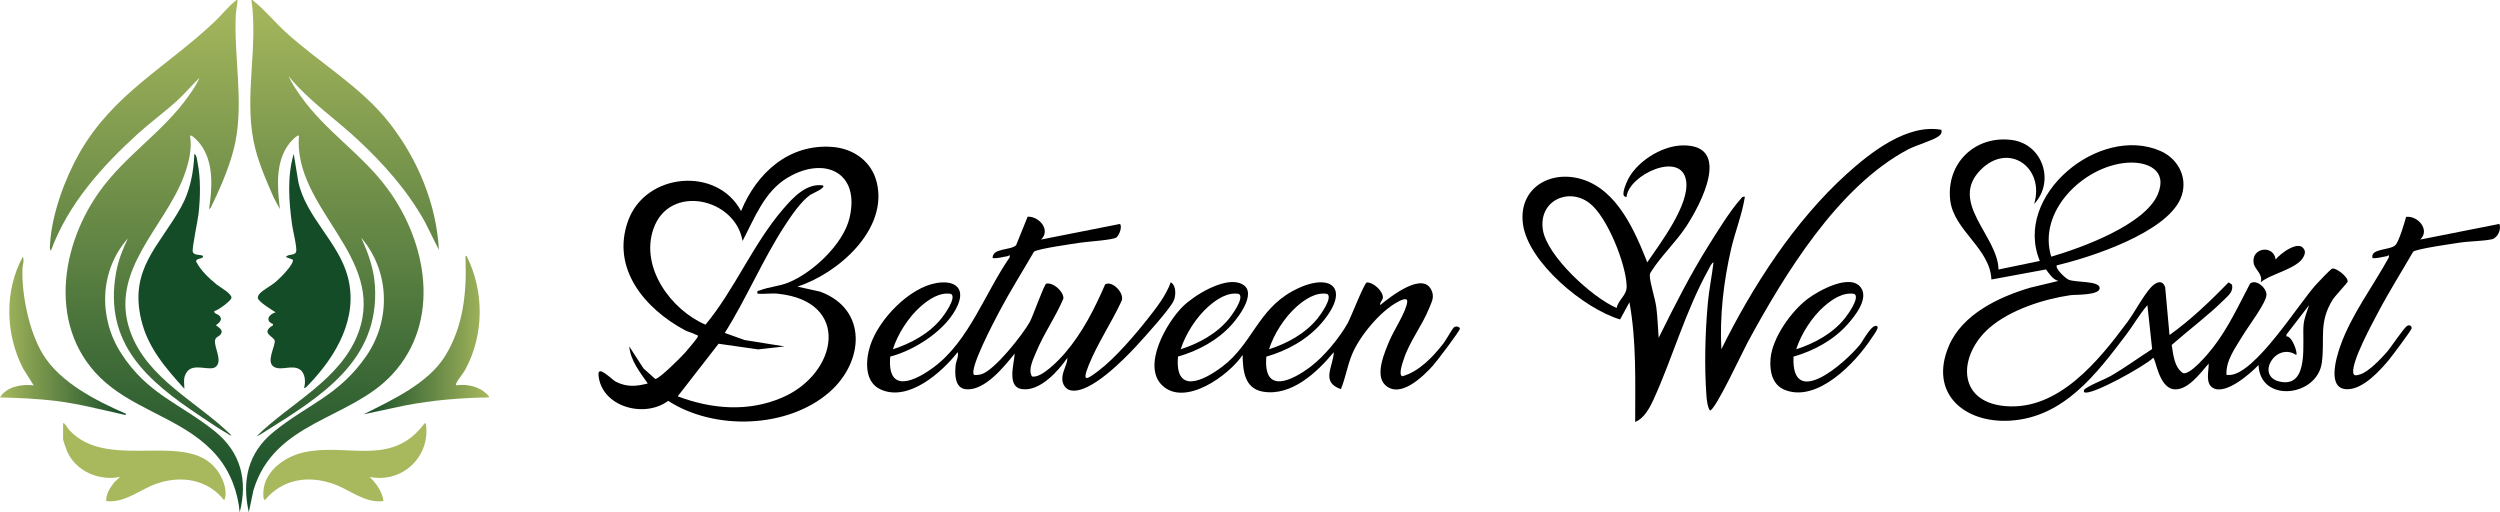
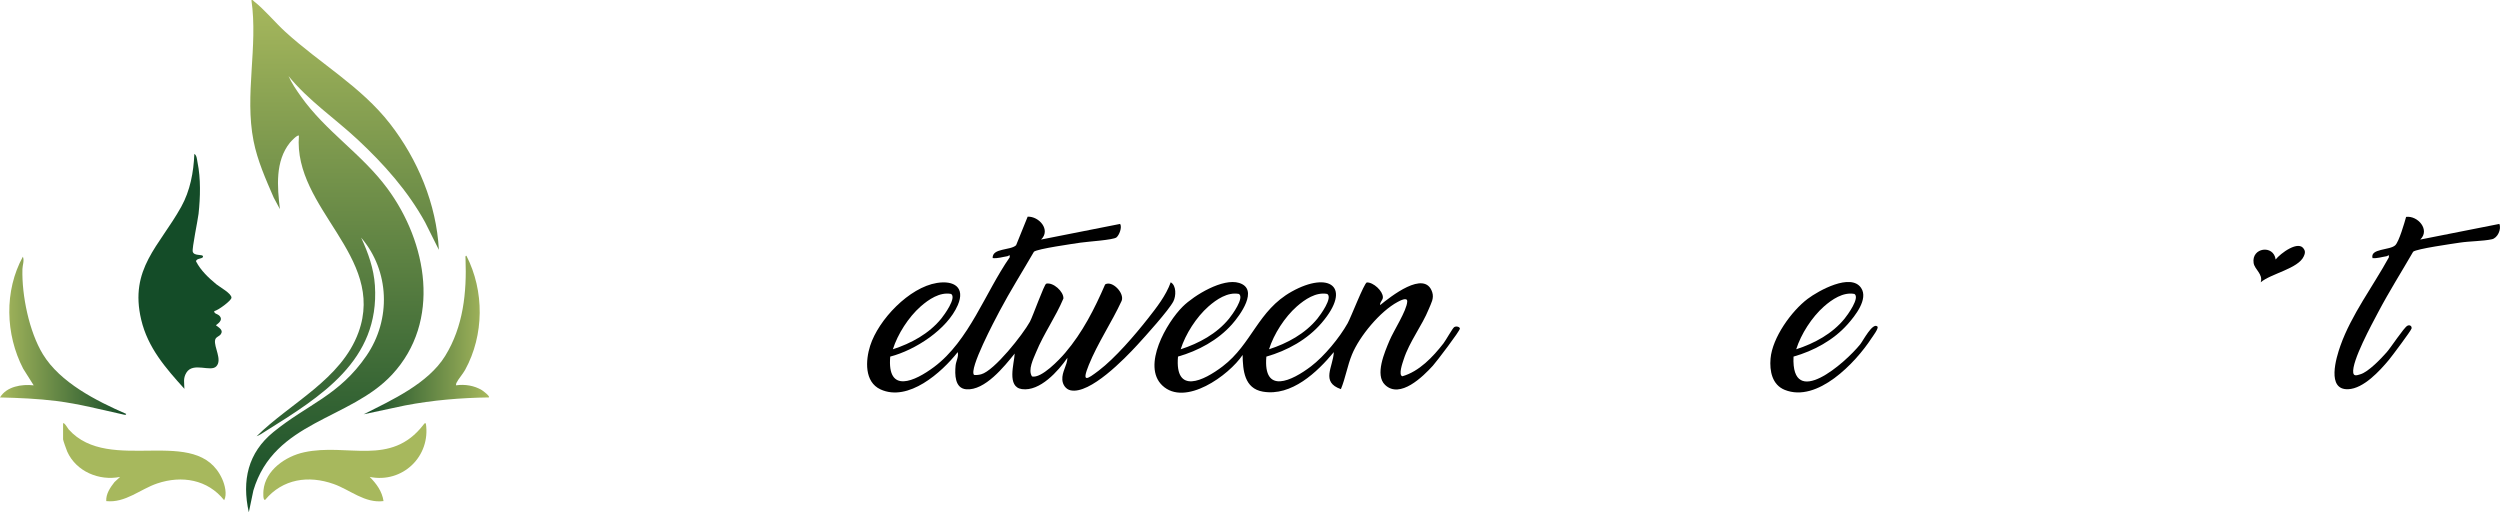
<svg xmlns="http://www.w3.org/2000/svg" xmlns:xlink="http://www.w3.org/1999/xlink" id="Layer_2" data-name="Layer 2" viewBox="0 0 1550.55 317.76">
  <defs>
    <style>
      .cls-1 {
        fill: url(#linear-gradient-2);
      }

      .cls-2 {
        fill: url(#linear-gradient-4);
      }

      .cls-3 {
        fill: url(#linear-gradient-3);
      }

      .cls-4 {
        fill: #a7b85d;
      }

      .cls-5 {
        fill: url(#linear-gradient);
      }

      .cls-6 {
        fill: #144c28;
      }
    </style>
    <linearGradient id="linear-gradient" x1="212.38" y1="0" x2="212.38" y2="317.75" gradientUnits="userSpaceOnUse">
      <stop offset="0" stop-color="#a7b85d" />
      <stop offset="1" stop-color="#144c28" />
    </linearGradient>
    <linearGradient id="linear-gradient-2" x1="90.81" y1="0" x2="90.81" y2="317.76" xlink:href="#linear-gradient" />
    <linearGradient id="linear-gradient-3" x1="303.34" y1="207.79" x2="225.55" y2="207.79" xlink:href="#linear-gradient" />
    <linearGradient id="linear-gradient-4" x1="0" y1="208.23" x2="78.23" y2="208.23" xlink:href="#linear-gradient" />
  </defs>
  <g id="Layer_1-2" data-name="Layer 1">
    <g>
      <path class="cls-5" d="M272.16,154.88l-8.47-16.97c-10.73-19.51-25.67-36.25-41.87-51.35-14.2-13.23-30.53-24.21-42.86-39.37,1.89,4.34,4.85,8.61,7.59,12.49,15.58,22.03,37.74,35.61,53.7,57.2,24.73,33.46,33.52,82.43,2.98,115.39-26.14,28.22-73.22,28.75-86.09,71.96l-2.82,13.51c-4.39-19.73-.57-36.9,15.28-49.81,21.19-17.26,40.77-22.59,57.7-47.31,15.35-22.41,14.44-52.54-3.33-73.25,4.37,9.37,7.89,19.29,8.56,29.74,3.01,46.61-33.66,68.89-68.08,90.49-1.65,1.03-3.51,2.33-5.31,2.99,20.89-20.7,52.59-35.2,63.23-64.54,17.13-47.23-40.52-76.49-36.98-121.89-.81-.91-5.02,3.63-5.58,4.33-9.26,11.55-7.83,27.43-6.21,41.21l-3.84-7.14c-4.93-11.38-10.09-22.91-12.51-35.17-5.67-28.72,2.88-58.49-1.32-87.34.93-.24,1.07.38,1.61.8,6.18,4.75,13.24,13.24,19.28,18.76,21.42,19.62,47.05,33.96,65.05,57.11,17.26,22.2,28.8,49.88,30.32,78.16Z" />
-       <path class="cls-1" d="M147.33.05c-.17,3-.96,6.39-1.09,9.35-1.18,25.9,4.83,52.97-.23,78.53-2.49,12.59-8.51,26.84-14.12,38.38-.55,1.14-1.04,2.79-2.23,3.39,1.99-13.28,3.12-29.05-5.45-40.36-.76-1-5.25-6.14-6.34-5.18,1.45,8.28-.96,17.56-3.89,25.31-11.92,31.58-46.32,58.42-33.33,95.74,10.33,29.67,41.95,44.1,62.93,64.84-.91.19-1.41-.46-2.09-.85-5.61-3.2-11.82-7.51-17.27-11.13-32.64-21.69-60.03-44.88-52.26-88.84,1.35-7.67,4.04-14.35,7.33-21.33-17.48,19.78-18.41,48.96-4.3,71,16.39,25.6,36.5,31.17,58.13,48.49,16.13,12.91,20.68,30.37,15.55,50.35-1.12-12.7-5.9-25.34-14.21-35.08-17.54-20.56-44.79-26.56-65.59-42.63-39.24-30.3-33.54-84.33-7.16-121.23,16.23-22.7,39.53-36.85,55.52-59.67,2.36-3.37,4.97-7.07,6.52-10.88-4.76,4.59-9.03,9.73-13.92,14.2-7.65,7-16.36,13.31-24.12,20.34-22.48,20.36-43.41,43.72-54.11,72.6-.94-.37-.6-3.18-.55-4.04,1.01-18.23,9.17-40.54,18.15-56.32,21.1-37.07,54.31-53.47,84.21-81.87,3.85-3.65,8.33-9.28,12.31-12.33.54-.41.68-1.04,1.61-.8Z" />
      <path class="cls-6" d="M132.87,192.93c-.17,1.68,1.95,1.74,2.96,2.66,3.5,3.17-1.88,5.78-1.88,6.18,1.85,1.43,4.89,3.03,2.92,5.61-1.02,1.33-3.09,1.6-3.46,3.52-.84,4.38,4.6,12.21.76,16.3-3.54,3.77-14.39-2.88-18.57,3.94-2.15,3.52-1.29,6.23-1.23,10.02-11.67-12.94-22.66-25.44-26.79-42.86-7.5-31.65,11.25-45.62,24.81-70.02,5.58-10.04,7.67-21.4,8.15-32.84,1.58.92,1.62,3.59,1.97,5.26,2.06,10.06,1.75,21.69.64,31.91-.43,3.89-4.18,21.59-3.59,23.53.84,2.8,6.04,1.39,6.33,2.8.38,1.81-4.24.98-4.29,3.19,2.87,5.58,7.77,10.22,12.61,14.2,2.11,1.74,9.43,5.65,9.35,8.33-.05,1.81-8.41,7.94-10.7,8.3Z" />
-       <path class="cls-6" d="M188.59,240.6c1.09-3.61.78-9.3-2.7-11.49-4.76-3-11.26.86-15.71-1.43-5.59-2.88.56-12.69.2-16.26-.28-2.78-9.24-4.73-1.08-9.66v-.79c-5.07-1.99-2.6-6.11,1.61-7.24-2.13-1.51-10.92-6.6-11.04-9.1.11-1.11.61-1.93,1.37-2.72,2.19-2.27,7.15-4.82,9.92-7.22,2.35-2.03,11.22-10.71,10.49-13.61l-4.31-1.64c1.25-2.18,5.5-.64,6.31-3.32.73-2.38-2.01-13.17-2.48-16.59-2-14.57-3.17-29.79.99-44.11l2.84,17.24c4.66,21.96,24.86,37.29,30.65,58.82,6.85,25.49-7.04,49.18-24.11,66.98-.43.45-2.4,2.71-2.95,2.13Z" />
      <path class="cls-4" d="M39.11,262.57c.74-.85,3,3.23,3.48,3.76,25.45,28.49,79.63-3.63,95.2,30.7,1.65,3.63,3.18,9.61,1.24,13.21-10.22-12.85-26.26-15.53-41.5-10.41-10.54,3.54-19.82,12.25-31.63,10.96-.27-4.48,2.48-8.43,5.09-11.79l3.49-3.2c-13.03,2.58-27.25-3.38-32.78-15.71-.45-1.01-2.58-6.97-2.58-7.6v-9.91Z" />
      <path class="cls-4" d="M264.12,262.57c3.16,20.42-14.42,37.37-34.82,33.22,4.19,4.19,7.68,8.96,8.57,14.99-11.6,1.48-20.66-6.95-30.92-10.59-15.57-5.53-31.58-3.23-42.47,9.8-1.53.66-1.16-4.94-1.07-5.89,1.23-12.59,13.78-21.1,25.17-23.58,26.99-5.88,53.78,9.12,74.03-17.05.46-.6.54-1.11,1.51-.89Z" />
      <path class="cls-3" d="M282.88,238.99c5.32-.8,11.35.13,16.02,3,.62.38,5.17,3.76,4.33,4.5-17.49.25-34.9,1.69-52.07,4.99l-25.61,5.46c17.4-8.75,40-19.03,50.58-36.21,11.26-18.29,13.38-39.31,12.61-60.21-.02-.59-.34-2.04.55-1.89,11.19,21.89,11.04,49.1-.79,70.73-1.35,2.48-4.37,5.92-5.36,8.04-.26.55-.38.98-.28,1.59Z" />
      <path class="cls-2" d="M78.22,256.68c.14.95-1.2.52-1.74.41-14.01-3.04-27.06-6.56-41.46-8.37-11.64-1.46-23.29-1.93-35.02-2.22,4.09-6.85,13.53-8.33,20.89-7.5l-6.52-10.35c-11.04-21.28-11.83-48.28-.17-69.47.97,2.54-.22,5.26-.29,7.74-.45,16.27,4.16,38.77,12.66,52.75,10.72,17.66,33.3,29.01,51.65,37.02Z" />
    </g>
    <g>
-       <path d="M1261.62,126.5c6.77-22.49-15.71-38.72-33.14-21.2-20.04,20.15,10.69,41.03,11.04,61.85l25.63-5.31c-16.9-40.57,36.93-84.84,74.83-68.19,11.48,5.04,17.56,17.64,12.43,29.54-9.13,21.17-55.51,36.4-76.66,41.32-1.58,1.64,5.22,8.17,7.33,9,4.49,1.78,18.4.63,19.14,4.79.89,5.03-15.2,4.35-18.06,4.77-16.73,2.45-37.46,9.09-50.36,20.34-19.19,16.74-20.56,45.75,9.81,48.46,33.15,2.97,58.26-28.44,75.81-52.1,4.65-6.27,9.83-16.33,14.66-21.57,2.92-3.18,7.15-5.14,8.81.02l2.68,29.58c13.38-9.55,25.21-20.99,36.68-32.69l2.09,1.45c.94,4.2-2.12,6.58-4.73,9.17-10.2,10.08-21.92,18.75-32.67,28.21.97,6.03,1.55,13.99,7.14,17.54,4.69.94,15.57-12.21,18.36-15.8,9.41-12.07,15.98-26.19,23.04-39.7,3.5-3.14,10.06,2.16,10.24,6.66.19,4.74-11.44,20-14.57,25.24-4.44,7.43-10.82,15.65-10.24,24.67.73,0,1.47.07,2.21.02,15.71-1.03,42.2-43.54,53.01-55.7,1.44-1.62,9.06-9.63,10.2-10.2,2.12-1.06,10.02,4.95,9.75,7.96-.06.72-7.83,8.91-9.25,11.17-8.96,14.29-4.77,24.38-6.79,39.17-2.89,21.24-38.32,25.2-39.24,1.41-5.24,5.49-20.51,18.86-28.34,14.19-4.84-2.89-2.45-10.59-2.59-15.07-5.05,5.72-12.75,16.55-21.2,15.96-9.95-.7-11.6-19.49-13.27-19.48-4.45,4.62-39.28,24.23-42.86,21.19-.36-1.77.85-2.07,2.02-2.83,3.9-2.53,10.8-4.95,15.36-7.62,8.56-5,16.54-10.92,24.88-16.23l-2.93-27.22c-4.99,5.74-8.72,12.48-13.31,18.51-18.19,23.93-38.35,50.93-71.5,53.1-28.65,1.88-50.87-16.84-38.35-46.3,8.38-19.71,31-30.38,50.46-36.15l17.46-4.18c-3.53-.96-5.59-4.42-7.67-7.14l-33.85,6.25c-.79-19.32-23.39-30.5-25.54-49.14-2.64-22.92,15.41-40.42,38.27-37.39,19.1,2.53,26.8,25.79,13.78,39.69ZM1272.22,159.19c18.69-5.44,58.04-19.72,66.07-38.64,6.38-15.02-6.41-20.71-19.57-19.57-26.57,2.31-55.19,30.02-46.5,58.21ZM1424.2,220.17c-12.85-8.42-25.67,13.37-9.95,16.58,18.44,3.78,13.42-25.22,14.49-35.48.44-4.24,2.13-8.06,3.42-12.04l-14.04,18.22-.08,1.19c3.43-.53,7.19,10.13,6.16,11.51Z" />
-       <path d="M494.56,177.76l14.1,3.12c29.73,10.98,27.16,43.62,5.8,62.29-25.96,22.69-71.46,23.97-100.04,5.44-14.85,11.09-41.59,3.67-43.22-16.05-.54-6.58,8.3,2.96,10.84,4.24,6.81,3.4,12.58,2.87,19.72,1.04-4.8-6.96-10.71-14.13-11.48-22.97l8.85,13.67,7.32,6.54c2.91-.45,16.1-13.67,18.73-16.66,1.21-1.37,7.09-8.4,7.48-9.32.62-1.46-.55-1.18-1.1-1.5-2.08-1.21-4.73-1.7-6.88-2.85-24.64-13.27-45.87-38.16-35.1-67.87,10.84-29.89,55.26-33.78,70.04-5.96,9.65-23.59,29.63-41.83,56.59-39.79,13.06.99,24.34,8.84,27.56,21.93,7.22,29.3-24,56.59-49.24,64.72ZM482.62,182.17c-4.05-.43-8.69.31-12.81,0-.38-2.27.35-1.59,1.77-2.16,5.15-2.07,11.57-2.39,17.39-4.75,15.1-6.12,33.95-23.75,37.87-39.9,6.91-28.5-15.42-38.86-38.4-25.14-14.43,8.61-20.43,25.09-27.91,39.25-4.37-26.59-45.4-35.86-55.26-7.54-8.32,23.88,10.83,50.24,32.3,59.44,18.26-22.03,29.42-50.01,48.18-71.75,6.15-7.13,14.42-16.21,24.71-14.6,1.86,1.57-7.1,5.23-7.89,5.8-6.01,4.31-11.93,13.14-15.98,19.37-13.68,21.04-23.66,45.02-37.08,66.3l12.34,4.42,24.75,3.96-16.37,1.82-24.56-3.49-25.34,32.6c21.04,7.98,43.72,9.86,64.83.77,34.49-14.86,42.97-59.56-2.53-64.38Z" />
-       <path d="M1204.16,80.55c.3,1.92-.32,2.82-1.78,3.95-3.31,2.54-14.16,5.62-19.13,8.26-43.48,23.15-76.55,77.59-99.42,119.74-2.96,5.45-19.98,42.05-23.27,42.11-1.52-1.98-2.01-6.67-2.2-9.27-1.35-18.38-.78-39.06.88-57.43.76-8.42,2.54-16.8,3.52-25.19-1.35.49-2.38,3.1-3.1,4.4-14.54,26.31-22.01,54.11-34.13,80.75-2.33,5.11-5.91,11.75-11.36,13.82-.02-24.8.89-49.73-3.55-74.23l-5.81,10.66c-22.23-6.6-56.97-35.31-60.23-59.05-3.04-22.14,16.71-34.03,36.69-27.85,21.86,6.75,32.71,32.05,40.4,51.48,8.1-11.88,26.38-35.84,24.1-50.58-2.93-18.95-35.7-3.63-36.92,9.94-3.92.44-.86-6.73-.14-8.55,4.96-12.61,21.65-23.22,35.06-23.34,30.7-.28,10.82,36.83,2.23,50.02-6.33,9.73-15.86,18.73-21.64,27.87-.64,1.02-1.14,1.53-1.12,2.87.06,4.55,3.33,14.14,4.05,19.73.81,6.28.93,12.59,1.45,18.87,9.66-19.49,19.42-38.93,31.01-57.36,5.12-8.14,13.32-21.52,19.45-28.27.89-.98,1.31-2.21,3.01-1.85-1.73,11.1-6.07,21.6-8.57,32.51-4.64,20.2-7.09,41.32-6.01,62.04,19.31-39,45.29-79.35,77.75-108.71,14.94-13.52,37.64-31.29,58.79-27.36ZM1002.67,191.01c1.16-5.43,6.4-7.71,6.22-13.65-.39-13.53-11.99-42.86-22.98-51.33-13.13-10.12-31.84-1.5-28.97,16.6,2.57,16.21,30.67,42,45.73,48.37Z" />
      <path d="M645.67,148.58l49.06-9.7c1.31,2.12-.54,6.91-2.26,8.35-1.95,1.64-18.1,2.61-22.35,3.27-4.67.72-26.68,3.8-28.85,5.62-7.1,12.29-14.75,24.39-21.38,36.94-2.73,5.18-19.19,36.08-15.75,39.48,1.54.15,2.95-.02,4.44-.42,8.16-2.22,25.91-24.77,30.18-32.56,1.84-3.37,8.89-23.34,10.14-23.63,4.3-1.01,10.88,4.91,10.65,9.2-4.81,11.48-12.21,21.79-16.94,33.3-1.7,4.15-5.22,10.99-2.54,15.05,5.78,1.38,16.97-10.41,20.6-14.67,10.73-12.57,18.23-27.34,24.75-42.41,4.36-2.68,12.17,5.41,10.24,10.19-6.1,13.24-14.94,26.32-20.37,39.77-4.55,11.27-1.19,9.07,6.15,3.5,10.19-7.74,22.47-22.06,30.49-32.26,5.37-6.82,11.23-14.27,14.17-22.51,3.57,1.94,3.34,8.54,1.65,11.82-2.84,5.51-17.47,21.71-22.41,27.08-7.77,8.43-29.27,30.67-41.34,28.1-3.01-.64-4.92-3.54-5.12-6.48-.34-5.12,3.03-8.93,3.15-13.68-5.7,8.23-17.02,20.96-28.21,19.41-9.57-1.33-4.8-15.76-4.49-22.06-6.5,8.08-18.5,23.09-30.05,22.16-7.16-.58-7.12-9.27-6.62-14.65.27-2.86,2.08-5.67,1.32-8.4-9.94,12.67-30.67,31.03-47.87,23.12-10.11-4.65-9.29-18.06-6.43-27.05,5.17-16.22,24.22-36.22,41.44-38.98,10.49-1.68,17.7,2.7,12.9,13.78-6.54,15.09-26.41,27.9-41.89,31.9-2.03,23.39,15.29,15.32,27.2,6.43,21.73-16.22,31.72-46.21,46.9-67.99.2-2.32-.4-.84-1.55-.67-3.01.45-5.92,1.48-9.03,1.13-.27-6.35,11.07-4.62,14.55-7.97l7.17-17.71c7.06-.29,14.51,8.21,8.32,14.19ZM589.86,182.3c-6.95-1.31-13.91,3.41-18.89,7.8-7.47,6.59-14.22,17.09-17.2,26.53,11.32-3.67,22.4-9.65,30.02-19.02,1.84-2.27,9.7-13.02,6.07-15.32Z" />
      <path d="M730.62,221.18c-2.07,23.77,15.89,15.04,27.7,6.04,18.23-13.89,21.78-34.64,42.86-46.39,23.13-12.89,37.78-3.04,18.55,19.43-8.83,10.32-21.37,17.23-34.31,20.92-2.07,23.75,15.87,15.05,27.7,6.04,8.23-6.27,17.66-17.71,22.73-26.75,2-3.56,10.16-24.79,11.88-25.3,4.1-.14,9.96,5.32,9.97,9.21,0,1.87-1.99,2.94-1.7,4.85,6.15-4.98,27.68-22.28,32.3-8,1.24,3.85-.7,6.87-2.1,10.36-4.22,10.45-12.05,20.29-15.58,31.25-.7,2.16-3.47,9.8-.84,10.53,10.47-2.98,18.96-12.01,25.47-20.37,1.44-1.85,5.68-9.48,6.68-10.11,1.39-.86,3.51-.08,3.53.9.03,1.42-14.53,20.56-16.75,23.01-6.14,6.77-20.38,20.76-29.65,11.93-6.5-6.19-.24-20.33,2.7-27.39,2.57-6.18,10.75-18.63,11.04-24.33.15-3.05-4.58-.46-5.94.26-10.91,5.84-23.67,21.25-28.34,32.64-2.88,7.03-4.03,14.61-6.86,21.44-12.67-4.4-4.82-13.69-4.39-22.97-10.32,12.5-26.27,27.56-43.98,24.53-11.54-1.98-12.45-13.22-12.58-22.77-8.46,12.62-35.71,32.37-49.84,18.92-12.81-12.19,2.76-39.12,12.73-48.95,7.12-7.02,24.8-17.78,34.95-14.63,12.53,3.89.42,20.23-4.45,25.7-8.71,9.8-20.99,16.43-33.48,19.98ZM768.37,182.3c-6.95-1.31-13.91,3.41-18.89,7.8-7.47,6.59-14.22,17.09-17.2,26.53,11.32-3.67,22.4-9.65,30.02-19.02,1.84-2.27,9.7-13.02,6.07-15.32ZM823.16,182.3c-6.95-1.31-13.91,3.41-18.89,7.8-7.47,6.59-14.22,17.09-17.2,26.53,11.32-3.67,22.4-9.65,30.02-19.02,1.84-2.27,9.7-13.02,6.07-15.32Z" />
      <path d="M1501.09,148.58l49.06-9.7c1.39,3.2-1.05,8.75-4.62,9.52-5.56,1.21-13.83,1.15-19.99,2.1-4.67.72-26.68,3.8-28.85,5.62-7.21,12.48-14.97,24.77-21.69,37.52-3.88,7.37-16.54,30.48-15.47,37.59.36,2.39,2.64,1.43,4.46.89,4.9-1.43,12.81-9.68,16.34-13.71,2.64-3.01,10.67-15.33,12.79-16.38,1.52-.75,2.82.21,2.59,1.69-.18,1.19-12.25,17.3-14.09,19.51-5.73,6.86-15.69,17.76-25.21,18.17-13.55.58-7.5-19.47-4.83-27,6.79-19.17,20.31-37.02,30.05-54.79.2-2.32-.4-.84-1.55-.67-2.86.42-5.63,1.42-8.59,1.14-1.62-6.07,10.75-4.75,14.11-7.98,2.32-2.23,5.72-13.96,6.72-17.58,7.2-.95,15.07,8.05,8.77,14.05Z" />
      <path d="M1112.38,221.18c-1.53,33.41,32.13,3.9,41.39-7.66,1.74-2.18,7.69-13.72,10.62-11.02,1.08.99-2.93,6.17-3.69,7.35-9.9,15.19-33.58,40.07-53.74,31.97-7.89-3.17-9.49-11.79-8.83-19.43,1.12-12.95,12.88-29.38,23.04-37.05,6.72-5.07,26.77-16.22,33.13-6.76,4.64,6.9-3.74,17.34-8.43,22.61-8.71,9.79-20.97,16.43-33.48,19.98ZM1150.13,182.3c-6.95-1.31-13.91,3.41-18.89,7.8-7.47,6.59-14.22,17.09-17.2,26.53,11.32-3.67,22.4-9.65,30.02-19.02,1.84-2.27,9.7-13.02,6.07-15.32Z" />
      <path d="M1402.13,175.1c1.62-5.16-3.77-7.87-4.39-11.99-1.45-9.6,12.42-11.54,13.66-2.16,2.76-3.59,14.54-12.6,17.71-6.18.84,1.48.37,2.78-.25,4.18-3.37,7.65-20.43,10.74-26.72,16.14Z" />
    </g>
  </g>
</svg>